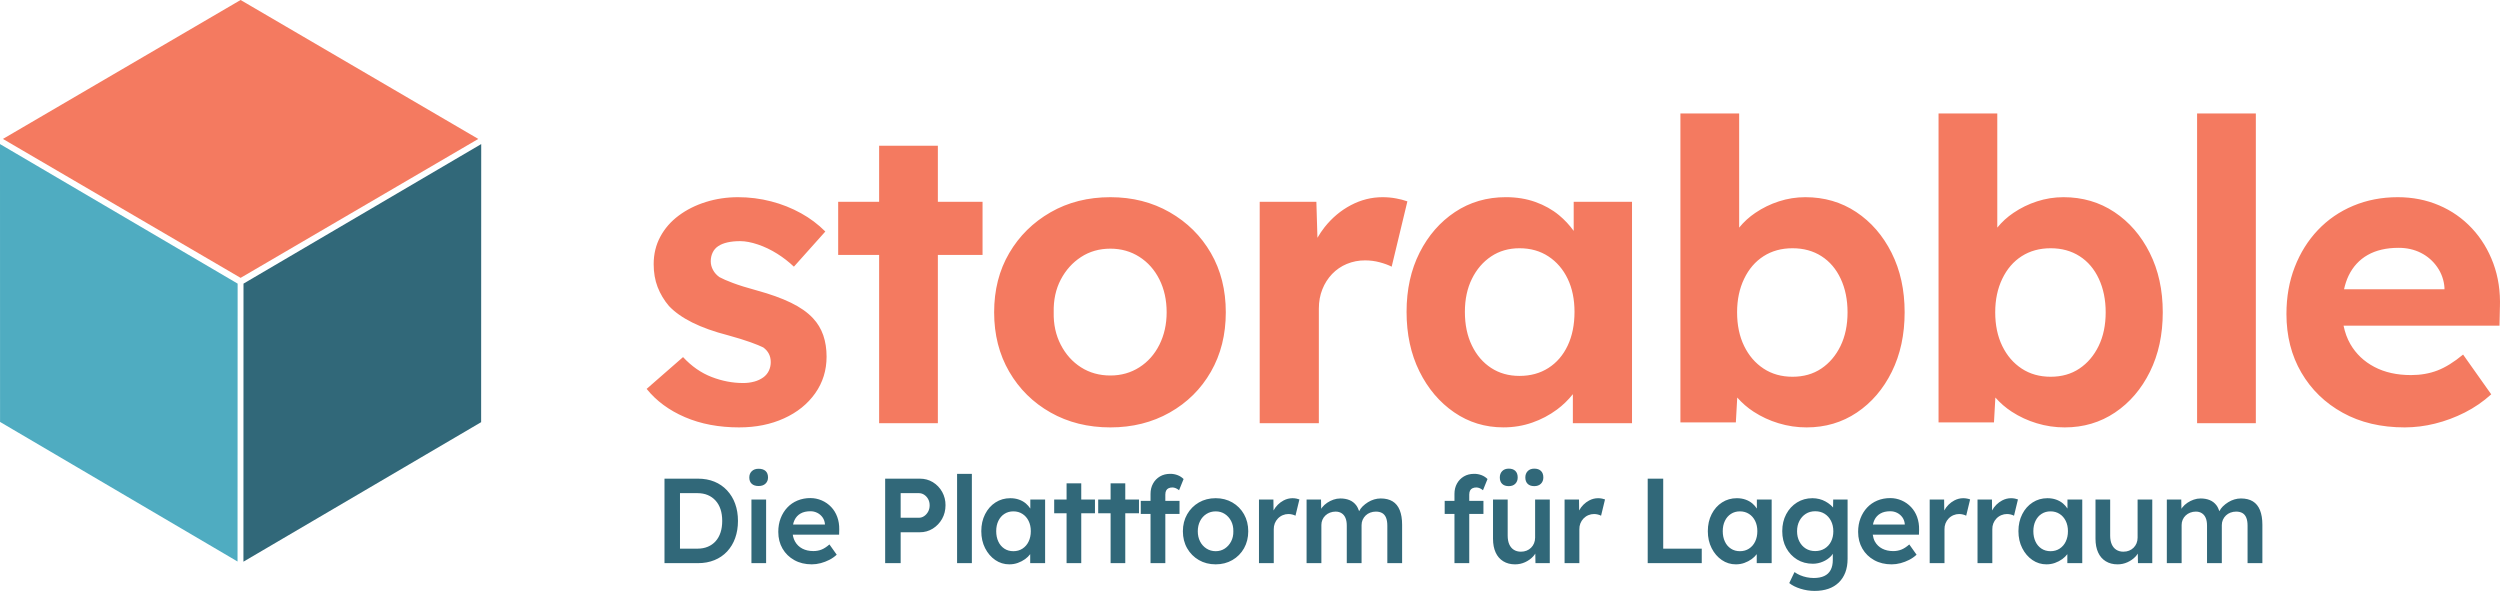
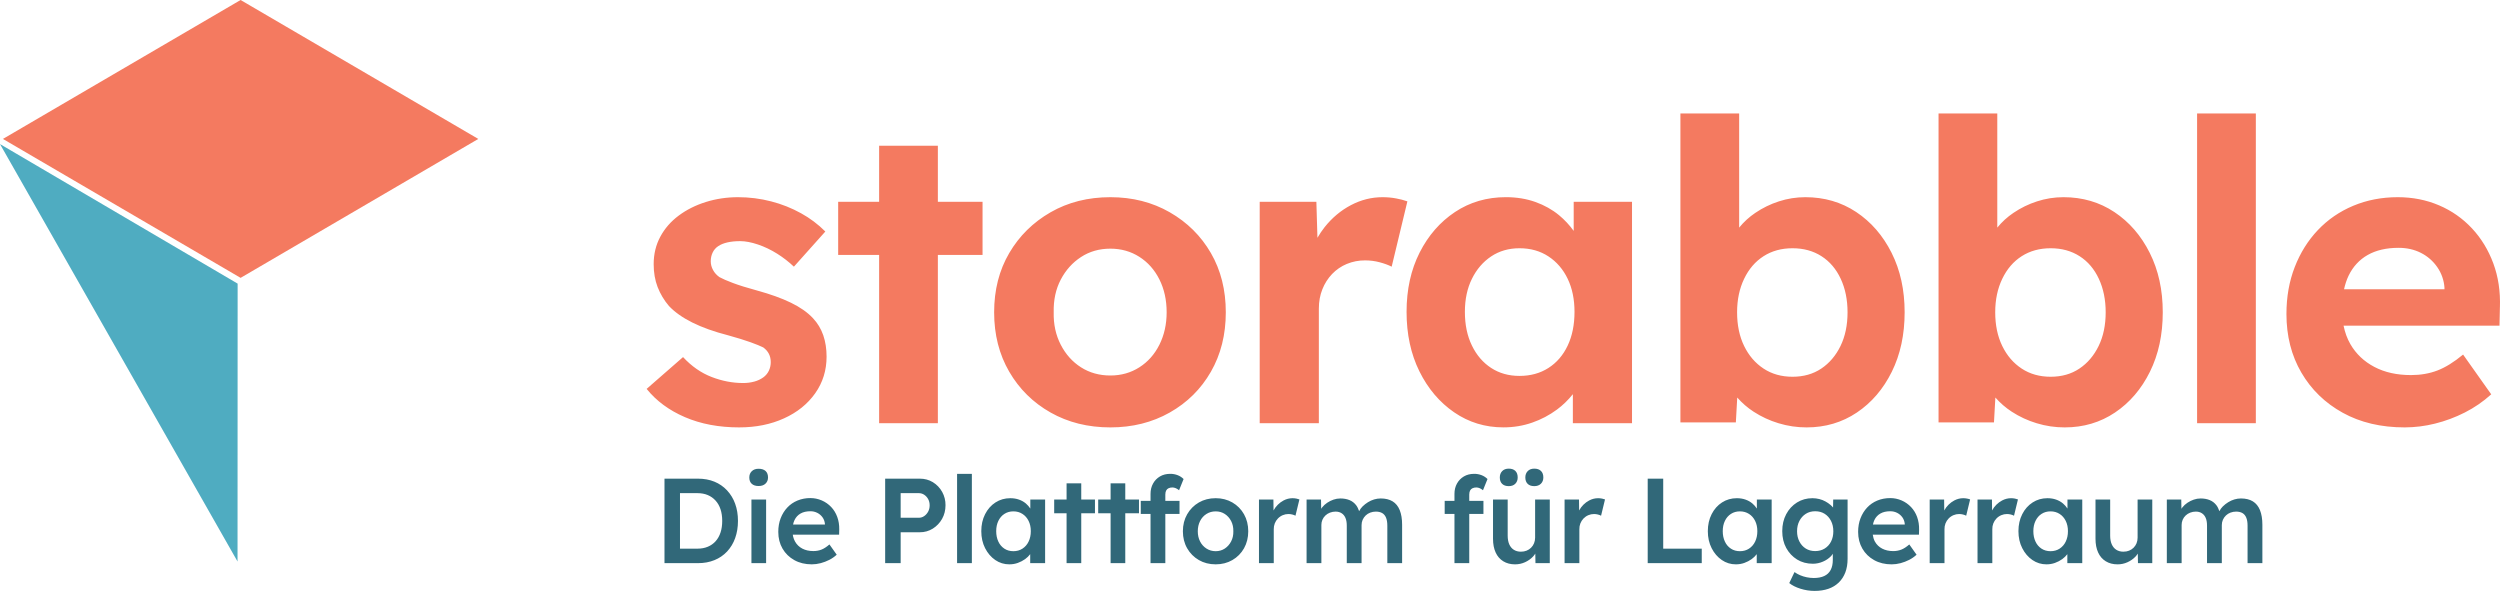
<svg xmlns="http://www.w3.org/2000/svg" width="220" height="52" viewBox="0 0 220 52" fill="none">
  <g id="Logo">
    <path id="Vector" d="M58.475 49.557V42.122H61.425C61.956 42.122 62.438 42.21 62.868 42.387C63.289 42.558 63.669 42.819 63.98 43.152C64.296 43.492 64.539 43.893 64.694 44.332C64.858 44.784 64.941 45.287 64.941 45.839C64.941 46.391 64.858 46.897 64.694 47.352C64.541 47.791 64.299 48.192 63.986 48.531C63.673 48.864 63.294 49.123 62.872 49.291C62.439 49.469 61.956 49.557 61.424 49.557H58.475ZM59.84 48.483L59.735 48.282H61.372C61.715 48.282 62.021 48.225 62.29 48.112C62.56 47.999 62.789 47.836 62.978 47.624C63.167 47.411 63.311 47.154 63.409 46.853C63.507 46.553 63.555 46.215 63.555 45.839C63.555 45.463 63.507 45.126 63.409 44.825C63.311 44.523 63.165 44.267 62.973 44.055C62.782 43.843 62.547 43.676 62.285 43.566C62.019 43.454 61.715 43.397 61.372 43.397H59.703L59.839 43.215V48.483L59.84 48.483ZM66.757 42.77C66.498 42.77 66.296 42.705 66.153 42.574C66.009 42.442 65.938 42.257 65.938 42.016C65.938 41.789 66.012 41.606 66.159 41.464C66.306 41.322 66.505 41.251 66.757 41.251C67.022 41.251 67.228 41.318 67.371 41.448C67.514 41.579 67.586 41.769 67.586 42.017C67.586 42.237 67.513 42.417 67.365 42.559C67.219 42.7 67.015 42.77 66.757 42.77ZM66.126 49.557V43.959H67.418V49.557H66.126ZM71.438 49.662C70.857 49.662 70.345 49.539 69.901 49.291C69.457 49.044 69.11 48.706 68.862 48.277C68.613 47.849 68.489 47.358 68.489 46.806C68.489 46.367 68.558 45.966 68.698 45.605C68.838 45.244 69.032 44.931 69.281 44.665C69.53 44.399 69.826 44.194 70.173 44.049C70.535 43.901 70.922 43.827 71.312 43.831C71.655 43.83 71.995 43.9 72.311 44.036C72.627 44.172 72.912 44.371 73.149 44.622C73.38 44.867 73.556 45.156 73.679 45.493C73.802 45.83 73.86 46.195 73.853 46.592L73.842 47.048H69.36L69.119 46.156H72.76L72.593 46.338V46.104C72.572 45.884 72.502 45.692 72.383 45.526C72.264 45.36 72.112 45.228 71.927 45.133C71.736 45.036 71.526 44.987 71.312 44.99C70.969 44.99 70.68 45.056 70.446 45.191C70.212 45.326 70.035 45.519 69.916 45.77C69.797 46.02 69.738 46.335 69.738 46.71C69.738 47.071 69.813 47.386 69.963 47.654C70.114 47.924 70.327 48.131 70.603 48.277C70.88 48.421 71.203 48.494 71.574 48.494C71.834 48.494 72.071 48.452 72.288 48.366C72.505 48.281 72.739 48.13 72.991 47.91L73.631 48.813C73.438 48.993 73.221 49.145 72.986 49.265C72.743 49.389 72.488 49.487 72.225 49.557C71.959 49.627 71.697 49.662 71.438 49.662ZM77.894 49.557V42.122H80.948C81.369 42.122 81.748 42.225 82.087 42.429C82.433 42.639 82.718 42.936 82.914 43.293C83.11 43.649 83.21 44.051 83.205 44.458C83.205 44.904 83.103 45.306 82.901 45.664C82.705 46.013 82.425 46.307 82.087 46.518C81.745 46.732 81.35 46.843 80.948 46.838H79.258V49.557H77.894ZM79.258 45.563H80.854C81.029 45.563 81.188 45.514 81.331 45.414C81.475 45.315 81.59 45.184 81.678 45.021C81.765 44.858 81.809 44.675 81.809 44.469C81.809 44.263 81.766 44.082 81.678 43.922C81.595 43.768 81.476 43.637 81.331 43.539C81.19 43.445 81.023 43.395 80.854 43.397H79.258V45.563ZM84.223 49.557V41.698H85.524V49.557H84.223ZM90.668 43.959V44.754C90.56 44.588 90.43 44.439 90.28 44.31C90.104 44.161 89.902 44.046 89.67 43.965C89.439 43.883 89.184 43.842 88.905 43.842C88.422 43.842 87.987 43.967 87.603 44.215C87.218 44.462 86.914 44.806 86.69 45.245C86.466 45.684 86.354 46.183 86.354 46.742C86.354 47.301 86.466 47.801 86.69 48.24C86.914 48.68 87.211 49.026 87.582 49.281C87.947 49.533 88.379 49.666 88.82 49.662C89.087 49.662 89.337 49.62 89.571 49.535C89.805 49.45 90.019 49.339 90.211 49.201C90.388 49.075 90.534 48.928 90.658 48.766V49.557H91.97V43.959H90.668ZM89.975 48.282C89.745 48.431 89.478 48.505 89.178 48.505C88.877 48.505 88.612 48.431 88.385 48.282C88.154 48.13 87.97 47.914 87.855 47.66C87.729 47.395 87.666 47.088 87.666 46.742C87.666 46.401 87.729 46.101 87.855 45.839C87.981 45.578 88.157 45.371 88.385 45.224C88.613 45.075 88.877 45 89.178 45C89.478 45 89.745 45.075 89.975 45.224C90.206 45.371 90.387 45.578 90.516 45.839C90.646 46.101 90.711 46.401 90.711 46.742C90.711 47.089 90.646 47.395 90.516 47.66C90.397 47.914 90.21 48.13 89.975 48.282ZM96.357 43.959H95.15V42.536H93.859V43.959H92.768V45.17H93.859V49.557H95.15V45.17H96.357V43.959ZM100.231 43.959H99.024V42.536H97.733V43.959H96.641V45.17H97.733V49.557H99.024V45.17H100.231V43.959ZM102.551 43.503C102.551 43.375 102.573 43.266 102.619 43.174C102.663 43.083 102.737 43.01 102.828 42.967C102.939 42.917 103.059 42.893 103.18 42.897C103.271 42.897 103.367 42.919 103.468 42.961C103.57 43.004 103.666 43.064 103.757 43.142L104.156 42.154C104.009 42.008 103.833 41.894 103.641 41.819C103.43 41.736 103.206 41.695 102.98 41.698C102.637 41.698 102.336 41.773 102.077 41.926C101.818 42.078 101.615 42.287 101.468 42.553C101.321 42.818 101.247 43.121 101.247 43.461V44.076H100.387V45.224H101.247V49.557H102.549V45.224H103.798V44.076H102.549V43.503H102.551ZM106.98 49.662C106.427 49.662 105.934 49.537 105.5 49.285C105.071 49.04 104.716 48.682 104.471 48.251C104.219 47.81 104.094 47.312 104.094 46.752C104.094 46.191 104.22 45.694 104.471 45.254C104.717 44.822 105.072 44.464 105.5 44.218C105.934 43.967 106.427 43.841 106.98 43.841C107.525 43.841 108.015 43.967 108.45 44.218C108.877 44.464 109.231 44.822 109.473 45.254C109.721 45.694 109.846 46.193 109.846 46.752C109.846 47.311 109.721 47.81 109.473 48.251C109.231 48.683 108.877 49.041 108.45 49.285C108.015 49.537 107.525 49.662 106.98 49.662ZM106.98 48.505C107.281 48.505 107.548 48.427 107.783 48.272C108.018 48.116 108.203 47.907 108.339 47.645C108.476 47.384 108.541 47.086 108.534 46.753C108.541 46.414 108.476 46.112 108.339 45.85C108.203 45.589 108.017 45.382 107.783 45.229C107.549 45.076 107.281 45.001 106.98 45.001C106.679 45.001 106.408 45.076 106.166 45.229C105.925 45.382 105.738 45.59 105.605 45.855C105.471 46.121 105.405 46.42 105.405 46.752C105.405 47.084 105.471 47.383 105.605 47.644C105.738 47.907 105.925 48.115 106.166 48.271C106.408 48.427 106.68 48.505 106.98 48.505ZM114.081 43.875C113.968 43.853 113.854 43.843 113.74 43.842C113.467 43.842 113.206 43.909 112.958 44.039C112.583 44.238 112.274 44.544 112.071 44.92L112.06 43.959H110.79V49.557H112.091V46.572C112.087 46.398 112.117 46.224 112.179 46.062C112.242 45.9 112.336 45.752 112.457 45.627C112.577 45.502 112.721 45.403 112.88 45.336C113.039 45.268 113.21 45.234 113.382 45.234C113.494 45.234 113.606 45.248 113.718 45.276C113.83 45.305 113.924 45.339 114.001 45.383L114.348 43.949C114.261 43.916 114.171 43.891 114.08 43.875H114.081ZM123.177 44.894C123.037 44.547 122.827 44.289 122.547 44.118C122.267 43.949 121.917 43.864 121.497 43.864C121.303 43.865 121.111 43.894 120.925 43.949C120.731 44.007 120.546 44.091 120.374 44.199C120.204 44.305 120.046 44.429 119.902 44.57C119.781 44.691 119.68 44.831 119.604 44.984C119.534 44.785 119.45 44.603 119.34 44.459C119.183 44.254 118.987 44.103 118.752 44.008C118.517 43.912 118.25 43.865 117.949 43.865C117.746 43.865 117.547 43.898 117.351 43.966C117.155 44.033 116.97 44.124 116.794 44.242C116.619 44.359 116.469 44.496 116.343 44.657C116.313 44.695 116.291 44.736 116.264 44.776L116.249 43.96H114.979V49.557H116.281V46.2C116.279 46.043 116.31 45.887 116.371 45.743C116.433 45.598 116.523 45.468 116.637 45.362C116.749 45.255 116.883 45.173 117.036 45.112C117.194 45.051 117.361 45.02 117.529 45.021C117.739 45.021 117.918 45.069 118.065 45.166C118.212 45.261 118.324 45.398 118.401 45.579C118.478 45.76 118.516 45.984 118.516 46.254V49.557H119.818V46.212C119.818 46.041 119.85 45.885 119.912 45.744C119.976 45.599 120.068 45.468 120.182 45.359C120.296 45.251 120.431 45.166 120.578 45.111C120.736 45.051 120.902 45.021 121.077 45.021C121.301 45.021 121.488 45.065 121.639 45.154C121.789 45.243 121.901 45.38 121.974 45.563C122.048 45.747 122.085 45.981 122.085 46.264V49.556H123.386V46.179C123.386 45.669 123.316 45.24 123.176 44.893L123.177 44.894ZM129.296 43.503C129.296 43.375 129.319 43.266 129.364 43.174C129.409 43.083 129.483 43.01 129.574 42.967C129.684 42.917 129.804 42.893 129.925 42.897C130.016 42.897 130.112 42.919 130.214 42.961C130.315 43.004 130.411 43.064 130.502 43.142L130.901 42.154C130.754 42.008 130.579 41.894 130.387 41.819C130.176 41.736 129.951 41.695 129.725 41.698C129.382 41.698 129.082 41.773 128.822 41.926C128.563 42.078 128.36 42.287 128.213 42.553C128.066 42.818 127.993 43.121 127.993 43.461V44.076H127.132V45.224H127.993V49.557H129.294V45.224H130.543V44.076H129.294V43.503H129.296ZM135.09 43.959V47.316C135.09 47.492 135.058 47.657 134.995 47.81C134.935 47.957 134.846 48.09 134.733 48.202C134.62 48.313 134.486 48.4 134.339 48.458C134.189 48.519 134.023 48.548 133.841 48.548C133.595 48.548 133.386 48.491 133.211 48.378C133.036 48.265 132.903 48.103 132.812 47.895C132.722 47.687 132.676 47.433 132.676 47.135V43.96H131.385V47.412C131.385 47.879 131.462 48.281 131.616 48.617C131.769 48.954 131.993 49.212 132.287 49.392C132.581 49.573 132.927 49.663 133.326 49.663C133.634 49.663 133.925 49.601 134.198 49.477C134.471 49.354 134.707 49.188 134.906 48.979C134.984 48.897 135.046 48.807 135.106 48.716L135.121 49.557H136.381V43.96L135.09 43.959ZM135.016 42.78C135.261 42.78 135.455 42.71 135.599 42.568C135.742 42.426 135.814 42.243 135.814 42.016C135.814 41.769 135.744 41.577 135.604 41.442C135.464 41.308 135.268 41.24 135.016 41.24C134.771 41.24 134.579 41.314 134.439 41.458C134.299 41.603 134.229 41.789 134.229 42.016C134.229 42.256 134.298 42.444 134.434 42.578C134.571 42.713 134.764 42.78 135.016 42.78ZM132.77 42.78C133.015 42.78 133.207 42.71 133.347 42.568C133.487 42.426 133.557 42.243 133.557 42.016C133.557 41.769 133.489 41.577 133.352 41.442C133.216 41.308 133.021 41.24 132.769 41.24C132.524 41.24 132.332 41.314 132.192 41.458C132.052 41.603 131.983 41.789 131.983 42.016C131.983 42.256 132.05 42.444 132.187 42.578C132.323 42.713 132.518 42.78 132.77 42.78ZM140.973 43.875C140.861 43.853 140.747 43.843 140.632 43.842C140.359 43.842 140.098 43.909 139.85 44.039C139.475 44.238 139.167 44.544 138.964 44.92L138.952 43.959H137.683V49.557H138.984V46.572C138.979 46.398 139.009 46.224 139.072 46.062C139.135 45.9 139.229 45.752 139.349 45.627C139.47 45.502 139.614 45.403 139.773 45.336C139.932 45.268 140.102 45.234 140.275 45.234C140.387 45.234 140.499 45.248 140.611 45.276C140.722 45.305 140.817 45.339 140.894 45.383L141.241 43.949C141.154 43.916 141.064 43.891 140.973 43.875H140.973ZM144.998 49.557V42.122H146.363V48.282H149.754V49.557H144.999H144.998ZM154.604 43.959V44.754C154.496 44.588 154.365 44.439 154.215 44.31C154.04 44.161 153.837 44.046 153.606 43.965C153.375 43.883 153.119 43.842 152.84 43.842C152.357 43.842 151.923 43.967 151.538 44.215C151.154 44.462 150.849 44.806 150.625 45.245C150.401 45.684 150.289 46.183 150.289 46.742C150.289 47.301 150.401 47.801 150.625 48.24C150.849 48.68 151.146 49.026 151.518 49.281C151.882 49.533 152.314 49.666 152.756 49.662C153.022 49.662 153.272 49.62 153.507 49.535C153.741 49.45 153.954 49.339 154.147 49.201C154.323 49.075 154.469 48.928 154.593 48.766V49.557H155.906V43.959H154.604H154.604ZM153.911 48.282C153.68 48.431 153.414 48.505 153.113 48.505C152.812 48.505 152.548 48.431 152.321 48.282C152.089 48.13 151.905 47.914 151.791 47.66C151.664 47.395 151.602 47.088 151.602 46.742C151.602 46.401 151.664 46.101 151.791 45.839C151.916 45.578 152.093 45.371 152.321 45.224C152.548 45.075 152.812 45 153.113 45C153.414 45 153.68 45.075 153.911 45.224C154.142 45.371 154.322 45.578 154.452 45.839C154.581 46.101 154.646 46.401 154.646 46.742C154.646 47.089 154.581 47.395 154.452 47.66C154.332 47.914 154.145 48.13 153.911 48.282ZM161.321 43.959L161.31 44.662C161.243 44.581 161.169 44.506 161.09 44.438C160.952 44.32 160.802 44.217 160.643 44.13C160.473 44.035 160.292 43.964 160.103 43.917C159.904 43.867 159.699 43.842 159.494 43.842C158.99 43.842 158.537 43.968 158.134 44.219C157.732 44.472 157.415 44.815 157.184 45.251C156.953 45.686 156.838 46.183 156.838 46.742C156.838 47.301 156.955 47.795 157.189 48.223C157.424 48.651 157.742 48.99 158.144 49.238C158.546 49.486 159.01 49.609 159.534 49.609C159.838 49.609 160.138 49.546 160.416 49.424C160.684 49.313 160.926 49.149 161.13 48.941C161.195 48.872 161.239 48.801 161.287 48.73V49.27C161.287 49.624 161.224 49.919 161.098 50.158C160.971 50.395 160.785 50.572 160.536 50.688C160.287 50.805 159.978 50.864 159.607 50.864C159.404 50.864 159.199 50.842 158.993 50.8C158.793 50.76 158.598 50.699 158.41 50.62C158.236 50.546 158.071 50.453 157.916 50.343L157.454 51.309C157.706 51.515 158.037 51.681 158.446 51.809C158.846 51.934 159.261 51.999 159.68 52C160.134 52 160.54 51.938 160.898 51.814C161.238 51.7 161.55 51.511 161.811 51.263C162.063 51.017 162.255 50.722 162.388 50.376C162.521 50.028 162.588 49.628 162.588 49.175V43.96H161.318L161.321 43.959ZM160.571 48.272C160.329 48.42 160.051 48.495 159.737 48.495C159.422 48.495 159.145 48.42 158.907 48.272C158.669 48.123 158.482 47.917 158.345 47.65C158.208 47.384 158.141 47.086 158.141 46.752C158.141 46.413 158.208 46.111 158.345 45.845C158.482 45.579 158.669 45.37 158.907 45.218C159.145 45.066 159.421 44.99 159.737 44.99C160.052 44.99 160.328 45.063 160.566 45.212C160.803 45.362 160.991 45.569 161.127 45.835C161.264 46.099 161.333 46.407 161.333 46.752C161.333 47.093 161.266 47.394 161.133 47.655C161.007 47.91 160.812 48.123 160.571 48.272H160.571ZM168.879 46.593C168.89 46.219 168.831 45.846 168.706 45.494C168.59 45.17 168.41 44.873 168.175 44.624C167.938 44.373 167.653 44.173 167.337 44.037C167.022 43.901 166.682 43.831 166.339 43.832C165.925 43.832 165.546 43.906 165.2 44.05C164.853 44.195 164.556 44.401 164.307 44.666C164.059 44.932 163.864 45.245 163.725 45.606C163.585 45.967 163.515 46.368 163.515 46.807C163.515 47.359 163.64 47.849 163.888 48.278C164.136 48.706 164.482 49.045 164.927 49.292C165.372 49.54 165.884 49.663 166.464 49.663C166.724 49.663 166.986 49.628 167.252 49.558C167.515 49.488 167.77 49.39 168.013 49.266C168.247 49.146 168.465 48.995 168.658 48.814L168.018 47.911C167.766 48.131 167.531 48.283 167.314 48.367C167.087 48.455 166.845 48.498 166.601 48.496C166.23 48.496 165.907 48.422 165.63 48.278C165.36 48.139 165.137 47.923 164.99 47.656C164.89 47.477 164.836 47.271 164.802 47.051H168.869L168.88 46.594L168.879 46.593ZM165.473 45.191C165.707 45.056 165.996 44.99 166.339 44.99C166.563 44.99 166.767 45.037 166.953 45.133C167.138 45.228 167.291 45.36 167.41 45.526C167.528 45.692 167.599 45.884 167.619 46.104V46.157H164.82C164.85 46.016 164.888 45.884 164.943 45.77C165.055 45.526 165.241 45.323 165.473 45.191ZM173.104 43.875C172.991 43.853 172.877 43.843 172.763 43.842C172.49 43.842 172.229 43.909 171.981 44.039C171.606 44.238 171.297 44.544 171.094 44.92L171.083 43.959H169.813V49.557H171.115V46.572C171.11 46.398 171.14 46.224 171.202 46.062C171.265 45.9 171.36 45.752 171.48 45.627C171.6 45.502 171.744 45.403 171.903 45.336C172.062 45.268 172.233 45.234 172.405 45.234C172.517 45.234 172.629 45.248 172.742 45.276C172.853 45.305 172.947 45.339 173.024 45.383L173.371 43.949C173.284 43.916 173.195 43.891 173.103 43.875H173.104ZM177.313 43.875C177.2 43.853 177.086 43.843 176.972 43.842C176.699 43.842 176.438 43.909 176.19 44.039C175.815 44.238 175.506 44.544 175.303 44.92L175.292 43.959H174.022V49.557H175.324V46.572C175.319 46.398 175.349 46.224 175.411 46.062C175.474 45.9 175.569 45.752 175.689 45.627C175.809 45.502 175.953 45.403 176.112 45.336C176.271 45.268 176.442 45.234 176.614 45.234C176.726 45.234 176.839 45.248 176.95 45.276C177.062 45.305 177.156 45.339 177.233 45.383L177.58 43.949C177.493 43.916 177.403 43.891 177.312 43.875H177.313ZM181.937 43.959V44.754C181.829 44.588 181.698 44.439 181.548 44.31C181.373 44.161 181.17 44.046 180.939 43.965C180.708 43.883 180.453 43.842 180.173 43.842C179.69 43.842 179.256 43.967 178.872 44.215C178.487 44.462 178.182 44.806 177.959 45.245C177.734 45.684 177.622 46.183 177.622 46.742C177.622 47.301 177.734 47.801 177.959 48.24C178.182 48.68 178.479 49.026 178.851 49.281C179.215 49.533 179.648 49.666 180.089 49.662C180.355 49.662 180.606 49.62 180.84 49.535C181.074 49.45 181.287 49.339 181.48 49.201C181.656 49.075 181.802 48.928 181.926 48.766V49.557H183.239V43.959H181.937H181.937ZM181.244 48.282C181.013 48.431 180.747 48.505 180.446 48.505C180.145 48.505 179.881 48.431 179.654 48.282C179.422 48.13 179.239 47.914 179.124 47.66C178.998 47.395 178.935 47.088 178.935 46.742C178.935 46.401 178.998 46.101 179.124 45.839C179.25 45.578 179.426 45.371 179.654 45.224C179.882 45.075 180.145 45 180.446 45C180.747 45 181.013 45.075 181.244 45.224C181.475 45.371 181.655 45.578 181.785 45.839C181.914 46.101 181.979 46.401 181.979 46.742C181.979 47.089 181.914 47.395 181.785 47.66C181.666 47.914 181.478 48.13 181.244 48.282ZM188.109 43.959V47.316C188.109 47.492 188.077 47.657 188.015 47.81C187.955 47.957 187.865 48.09 187.752 48.202C187.64 48.313 187.506 48.4 187.359 48.458C187.208 48.519 187.042 48.548 186.86 48.548C186.615 48.548 186.406 48.491 186.23 48.378C186.055 48.265 185.923 48.103 185.832 47.895C185.741 47.687 185.695 47.433 185.695 47.135V43.96H184.404V47.412C184.404 47.879 184.481 48.281 184.635 48.617C184.788 48.954 185.012 49.212 185.306 49.392C185.6 49.573 185.946 49.663 186.346 49.663C186.654 49.663 186.944 49.601 187.217 49.477C187.49 49.354 187.726 49.188 187.926 48.979C188.003 48.897 188.065 48.807 188.126 48.716L188.141 49.557H189.4V43.96L188.109 43.959ZM198.88 44.894C198.737 44.547 198.528 44.289 198.248 44.118C197.968 43.949 197.619 43.864 197.199 43.864C197.005 43.865 196.813 43.894 196.627 43.949C196.433 44.007 196.248 44.091 196.076 44.199C195.906 44.305 195.747 44.429 195.604 44.57C195.482 44.691 195.382 44.831 195.306 44.984C195.236 44.785 195.152 44.603 195.042 44.459C194.885 44.254 194.689 44.103 194.454 44.008C194.219 43.912 193.952 43.865 193.651 43.865C193.448 43.865 193.249 43.898 193.053 43.966C192.857 44.033 192.671 44.124 192.496 44.242C192.321 44.359 192.171 44.496 192.045 44.657C192.015 44.695 191.992 44.736 191.966 44.776L191.951 43.96H190.681V49.557H191.983V46.2C191.981 46.043 192.012 45.887 192.073 45.743C192.134 45.598 192.225 45.468 192.339 45.362C192.451 45.255 192.584 45.173 192.738 45.112C192.895 45.051 193.063 45.02 193.231 45.021C193.441 45.021 193.62 45.069 193.767 45.166C193.914 45.261 194.026 45.398 194.103 45.579C194.18 45.76 194.218 45.984 194.218 46.254V49.557H195.52V46.212C195.52 46.041 195.551 45.885 195.614 45.744C195.678 45.599 195.769 45.468 195.884 45.359C195.998 45.251 196.133 45.166 196.28 45.111C196.437 45.051 196.604 45.021 196.779 45.021C197.003 45.021 197.19 45.065 197.341 45.154C197.491 45.243 197.602 45.38 197.675 45.563C197.751 45.747 197.786 45.981 197.786 46.264V49.556H199.089V46.179C199.089 45.669 199.018 45.24 198.878 44.893L198.88 44.894Z" fill="#316879" />
    <path id="Vector_2" d="M65.059 37.611C63.263 37.611 61.667 37.31 60.272 36.708C58.876 36.107 57.754 35.278 56.904 34.222L60.108 31.424C60.859 32.233 61.697 32.817 62.62 33.173C63.541 33.529 64.464 33.706 65.386 33.706C65.724 33.71 66.061 33.667 66.387 33.577C66.668 33.502 66.933 33.378 67.17 33.209C67.381 33.059 67.551 32.855 67.662 32.619C67.772 32.383 67.828 32.125 67.826 31.865C67.826 31.325 67.607 30.895 67.17 30.576C66.927 30.453 66.552 30.299 66.042 30.115C65.532 29.931 64.876 29.729 64.076 29.508C62.838 29.189 61.788 28.814 60.927 28.384C60.065 27.955 59.379 27.469 58.87 26.93C58.444 26.433 58.105 25.866 57.868 25.254C57.638 24.652 57.523 23.983 57.523 23.247C57.523 22.363 57.716 21.558 58.105 20.834C58.493 20.11 59.033 19.489 59.725 18.974C60.416 18.458 61.211 18.059 62.109 17.777C63.007 17.495 63.954 17.353 64.948 17.353C65.943 17.353 66.914 17.476 67.861 17.722C68.781 17.957 69.668 18.31 70.5 18.771C71.281 19.202 71.997 19.741 72.629 20.374L69.863 23.467C69.41 23.038 68.917 22.655 68.389 22.325C67.843 21.982 67.278 21.711 66.696 21.515C66.113 21.319 65.591 21.22 65.131 21.22C64.718 21.22 64.348 21.257 64.02 21.33C63.693 21.404 63.42 21.514 63.201 21.662C62.988 21.803 62.818 22 62.709 22.233C62.6 22.466 62.546 22.718 62.546 22.988C62.546 23.258 62.613 23.516 62.747 23.761C62.879 24.007 63.068 24.215 63.311 24.387C63.578 24.534 63.972 24.706 64.494 24.902C65.015 25.099 65.725 25.321 66.624 25.566C67.789 25.885 68.777 26.241 69.591 26.634C70.403 27.027 71.052 27.48 71.538 27.997C71.944 28.428 72.255 28.943 72.448 29.506C72.642 30.072 72.739 30.698 72.739 31.385C72.739 32.588 72.405 33.663 71.738 34.608C71.07 35.553 70.155 36.29 68.989 36.818C67.825 37.346 66.514 37.61 65.058 37.61L65.059 37.611ZM86.464 17.757H82.532V12.822H77.363V17.757H73.759V22.435H77.363V37.242H82.532V22.435H86.464V17.757ZM97.713 37.611C95.747 37.611 93.994 37.175 92.453 36.303C90.912 35.432 89.698 34.235 88.813 32.712C87.927 31.19 87.484 29.447 87.484 27.482C87.484 25.517 87.927 23.78 88.813 22.27C89.698 20.76 90.912 19.563 92.453 18.679C93.994 17.795 95.748 17.353 97.713 17.353C99.655 17.353 101.396 17.795 102.937 18.679C104.478 19.563 105.686 20.76 106.56 22.27C107.433 23.78 107.87 25.517 107.87 27.482C107.87 29.446 107.433 31.19 106.56 32.712C105.686 34.235 104.478 35.432 102.937 36.303C101.396 37.175 99.655 37.611 97.713 37.611ZM97.713 33.044C98.66 33.044 99.509 32.804 100.262 32.325C101.014 31.846 101.602 31.184 102.028 30.336C102.451 29.489 102.665 28.537 102.665 27.481C102.665 26.401 102.452 25.437 102.028 24.59C101.603 23.743 101.014 23.08 100.262 22.601C99.509 22.122 98.66 21.882 97.713 21.882C96.742 21.882 95.881 22.128 95.129 22.619C94.376 23.11 93.782 23.773 93.345 24.608C92.908 25.443 92.702 26.401 92.726 27.48C92.702 28.537 92.908 29.488 93.345 30.335C93.782 31.182 94.376 31.845 95.129 32.325C95.881 32.803 96.742 33.044 97.713 33.044ZM122.867 17.463C122.479 17.389 122.079 17.353 121.666 17.353C120.695 17.353 119.767 17.586 118.881 18.052C117.994 18.519 117.225 19.164 116.569 19.986C116.336 20.284 116.123 20.599 115.934 20.927L115.841 17.757H110.854V37.242H116.059V27.15C116.059 26.537 116.162 25.971 116.369 25.456C116.565 24.955 116.856 24.499 117.225 24.111C117.591 23.73 118.03 23.429 118.517 23.227C119.031 23.015 119.582 22.909 120.137 22.914C120.574 22.914 120.998 22.97 121.411 23.08C121.824 23.19 122.176 23.319 122.467 23.467L123.85 17.72C123.53 17.608 123.201 17.522 122.867 17.463ZM138.485 17.757V20.32C138.114 19.804 137.68 19.339 137.193 18.936C136.598 18.445 135.906 18.058 135.118 17.775C134.329 17.493 133.461 17.351 132.515 17.351C130.841 17.351 129.348 17.788 128.037 18.659C126.727 19.531 125.689 20.721 124.925 22.232C124.161 23.742 123.778 25.479 123.778 27.444C123.778 29.408 124.154 31.151 124.906 32.674C125.658 34.197 126.677 35.399 127.964 36.283C129.25 37.167 130.694 37.609 132.296 37.609C133.194 37.609 134.043 37.468 134.845 37.186C135.619 36.917 136.349 36.532 137.011 36.044C137.534 35.656 138.005 35.199 138.412 34.687V37.241H143.617V17.756H138.484L138.485 17.757ZM136.264 32.38C135.536 32.847 134.686 33.08 133.715 33.08C132.769 33.08 131.938 32.847 131.222 32.38C130.506 31.914 129.941 31.257 129.529 30.41C129.116 29.563 128.91 28.574 128.91 27.445C128.91 26.34 129.116 25.37 129.529 24.535C129.942 23.699 130.506 23.043 131.222 22.564C131.937 22.086 132.769 21.846 133.715 21.846C134.686 21.846 135.536 22.086 136.264 22.564C136.992 23.043 137.556 23.701 137.957 24.535C138.357 25.37 138.557 26.34 138.557 27.445C138.557 28.574 138.357 29.562 137.957 30.41C137.557 31.257 136.992 31.914 136.264 32.38ZM166.461 22.251C165.697 20.728 164.659 19.532 163.349 18.66C162.038 17.789 160.545 17.353 158.871 17.353C158.069 17.353 157.292 17.476 156.541 17.721C155.805 17.958 155.107 18.299 154.466 18.734C153.932 19.093 153.453 19.529 153.046 20.03V9.986H147.876V37.169H152.755L152.877 34.982C153.299 35.463 153.784 35.883 154.319 36.23C154.997 36.67 155.732 37.011 156.504 37.243C157.307 37.489 158.141 37.613 158.98 37.611C160.63 37.611 162.105 37.175 163.403 36.304C164.701 35.433 165.727 34.235 166.48 32.713C167.232 31.191 167.608 29.447 167.608 27.482C167.608 25.517 167.226 23.775 166.461 22.252V22.251ZM161.965 30.447C161.552 31.294 160.987 31.957 160.272 32.436C159.556 32.915 158.713 33.154 157.742 33.154C156.772 33.154 155.922 32.915 155.194 32.436C154.466 31.957 153.895 31.294 153.483 30.447C153.07 29.6 152.864 28.611 152.864 27.481C152.864 26.376 153.07 25.394 153.483 24.535C153.895 23.675 154.466 23.012 155.194 22.546C155.922 22.079 156.771 21.846 157.742 21.846C158.713 21.846 159.563 22.079 160.291 22.546C161.019 23.012 161.583 23.675 161.984 24.535C162.384 25.395 162.584 26.376 162.584 27.481C162.584 28.611 162.378 29.599 161.965 30.447H161.965ZM189.176 22.251C188.412 20.728 187.375 19.532 186.064 18.66C184.753 17.789 183.261 17.353 181.586 17.353C180.785 17.353 180.008 17.476 179.256 17.721C178.521 17.958 177.822 18.299 177.181 18.734C176.647 19.093 176.169 19.529 175.761 20.03V9.986H170.592V37.169H175.47L175.592 34.982C176.014 35.463 176.5 35.883 177.035 36.23C177.713 36.67 178.448 37.011 179.22 37.243C180.022 37.489 180.857 37.613 181.696 37.611C183.346 37.611 184.821 37.175 186.118 36.304C187.416 35.433 188.442 34.235 189.195 32.713C189.947 31.191 190.323 29.447 190.323 27.482C190.323 25.517 189.941 23.775 189.176 22.252V22.251ZM184.68 30.447C184.267 31.294 183.703 31.957 182.987 32.436C182.272 32.915 181.428 33.154 180.458 33.154C179.487 33.154 178.638 32.915 177.909 32.436C177.181 31.957 176.611 31.294 176.199 30.447C175.785 29.6 175.579 28.611 175.579 27.481C175.579 26.376 175.785 25.394 176.199 24.535C176.611 23.675 177.181 23.012 177.909 22.546C178.638 22.079 179.487 21.846 180.458 21.846C181.429 21.846 182.278 22.079 183.007 22.546C183.735 23.012 184.299 23.675 184.699 24.535C185.099 25.395 185.3 26.376 185.3 27.481C185.3 28.611 185.093 29.599 184.68 30.447ZM193.344 37.242V9.986H198.514V37.242H193.344ZM219.993 27.04C220.041 25.64 219.847 24.351 219.41 23.172C218.973 21.994 218.347 20.968 217.534 20.097C216.721 19.224 215.734 18.534 214.64 18.071C213.524 17.593 212.311 17.353 211 17.353C209.593 17.353 208.288 17.605 207.086 18.108C205.886 18.611 204.849 19.323 203.975 20.244C203.101 21.165 202.422 22.252 201.936 23.504C201.449 24.756 201.207 26.131 201.207 27.629C201.207 29.569 201.644 31.288 202.518 32.786C203.392 34.284 204.604 35.462 206.158 36.321C207.711 37.182 209.53 37.611 211.619 37.611C212.514 37.608 213.407 37.497 214.277 37.279C215.184 37.055 216.062 36.727 216.898 36.303C217.741 35.877 218.525 35.339 219.228 34.701L216.752 31.202C215.951 31.865 215.199 32.332 214.494 32.602C213.791 32.872 213.014 33.007 212.165 33.007C210.927 33.007 209.852 32.768 208.943 32.288C208.033 31.81 207.329 31.141 206.831 30.281C206.549 29.794 206.356 29.25 206.233 28.66H219.955L219.991 27.039L219.993 27.04ZM208.362 22.435C209.102 22.018 210.005 21.809 211.073 21.809C211.801 21.809 212.458 21.957 213.039 22.252C213.614 22.54 214.109 22.971 214.477 23.504C214.849 24.035 215.069 24.66 215.113 25.309V25.456H206.275C206.371 25.031 206.497 24.635 206.668 24.277C207.057 23.467 207.621 22.854 208.362 22.435Z" fill="#F47A60" />
    <path id="Vector_3" d="M0.257 12.226L21.173 24.452L42.089 12.226L21.172 0L0.257 12.226Z" fill="#F47A60" />
-     <path id="Vector_4" d="M42.34 37.151L42.347 12.679L21.428 24.959L21.422 49.428L42.34 37.151Z" fill="#316879" />
-     <path id="Vector_5" d="M20.903 49.413L20.912 24.959L0 12.679L0.004 37.129L20.903 49.413Z" fill="#4FACC1" />
+     <path id="Vector_5" d="M20.903 49.413L20.912 24.959L0 12.679L20.903 49.413Z" fill="#4FACC1" />
  </g>
</svg>